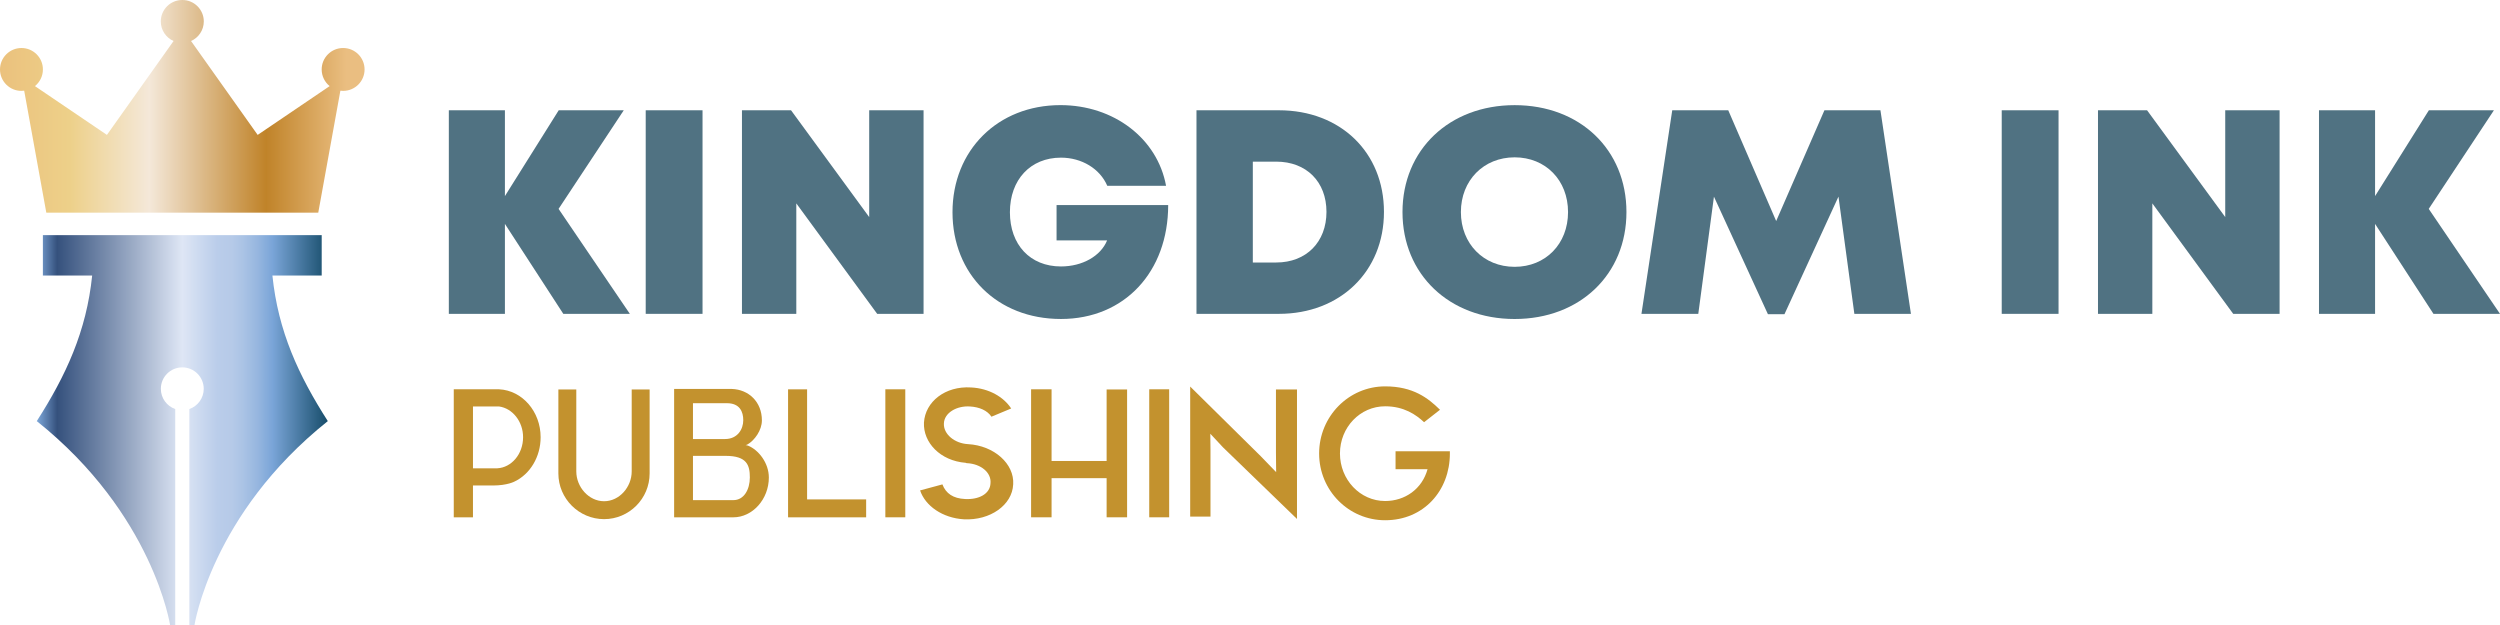
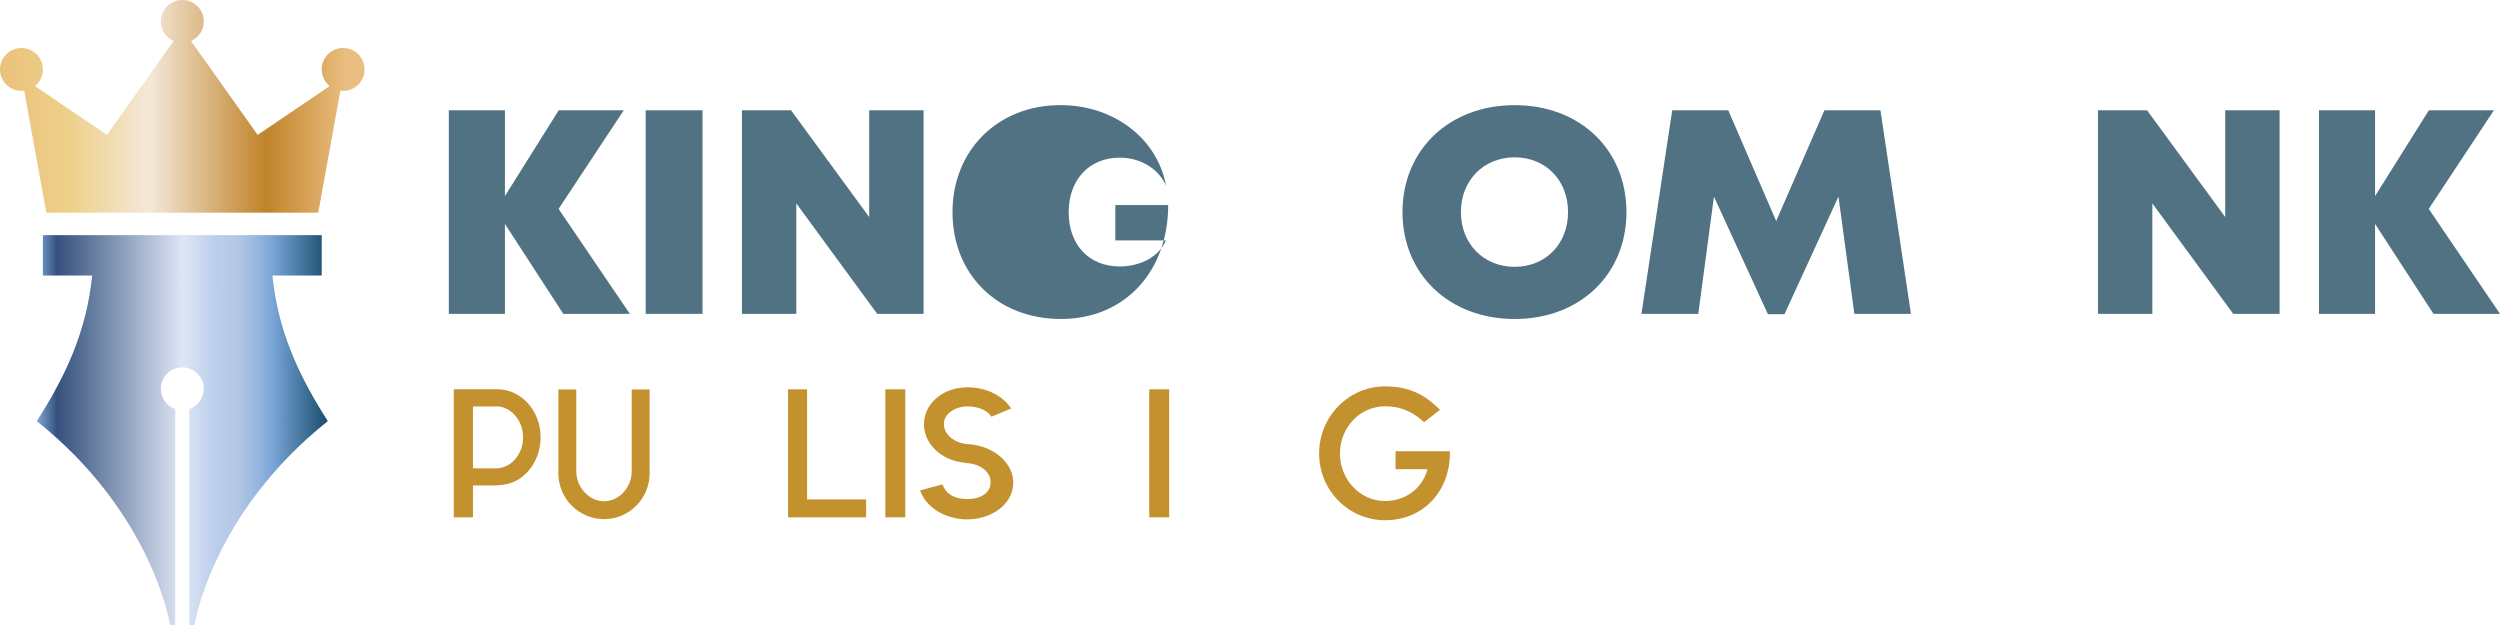
<svg xmlns="http://www.w3.org/2000/svg" id="Layer_2" data-name="Layer 2" viewBox="0 0 1566.3 391.81">
  <defs>
    <style>
      .cls-1 {
        fill: url(#Polished_Brass);
      }

      .cls-2 {
        fill: url(#Blue_Steel);
      }

      .cls-3 {
        fill: #c3922e;
      }

      .cls-4 {
        fill: #507282;
      }
    </style>
    <linearGradient id="Polished_Brass" data-name="Polished Brass" x1="0" y1="66.61" x2="228.4" y2="66.61" gradientUnits="userSpaceOnUse">
      <stop offset="0" stop-color="#ebc17d" />
      <stop offset=".19" stop-color="#edd089" />
      <stop offset=".41" stop-color="#f4e8d9" />
      <stop offset=".73" stop-color="#c08329" />
      <stop offset=".95" stop-color="#eabe81" />
    </linearGradient>
    <linearGradient id="Blue_Steel" data-name="Blue Steel" x1="23.04" y1="269.56" x2="205.36" y2="269.56" gradientUnits="userSpaceOnUse">
      <stop offset="0" stop-color="#7da7d9" />
      <stop offset=".07" stop-color="#35517d" />
      <stop offset=".5" stop-color="#dee6f5" />
      <stop offset=".62" stop-color="#bacdea" />
      <stop offset=".67" stop-color="#b6cae8" />
      <stop offset=".71" stop-color="#aac3e5" />
      <stop offset=".76" stop-color="#96b6df" />
      <stop offset=".81" stop-color="#7aa5d8" />
      <stop offset=".81" stop-color="#7aa5d8" />
      <stop offset="1" stop-color="#174d6b" />
    </linearGradient>
  </defs>
  <g id="Kingdom_Ink" data-name="Kingdom Ink">
    <g>
      <path class="cls-4" d="M352.92,196.63l-36.58-56.35v56.35h-35.14v-127.54h35.14v53.76l33.71-53.76h40.75l-40.84,61.78,44.65,65.76h-41.69Z" />
      <path class="cls-4" d="M404.55,69.09h35.6v127.54h-35.6v-127.54Z" />
      <path class="cls-4" d="M578.63,69.09v127.54h-29.06l-50.67-69.21v69.21h-34.05v-127.54h30.75l48.97,66.91v-66.91h34.05Z" />
-       <path class="cls-4" d="M731.89,128.47c0,41.73-27.25,71.38-67.19,71.38s-67.94-28.09-67.94-66.89,28.34-67.1,67.63-67.1c33.43,0,60.77,20.92,66.17,50.56h-36.82c-4.61-10.74-16.03-17.65-29.03-17.65-19.1,0-31.98,13.81-31.98,34.19s12.67,33.98,31.98,33.98c13.41,0,24.91-6.49,28.92-16.32h-31.67v-22.15h69.94Z" />
-       <path class="cls-4" d="M867.08,132.76c0,37.22-27.33,63.87-65.84,63.87h-51.62v-127.54h51.62c38.62,0,65.84,26.4,65.84,63.67ZM831.06,132.76c0-18.92-12.59-31.49-31.47-31.49h-14.67v63.19h14.67c18.89,0,31.47-12.88,31.47-31.7Z" />
+       <path class="cls-4" d="M731.89,128.47c0,41.73-27.25,71.38-67.19,71.38s-67.94-28.09-67.94-66.89,28.34-67.1,67.63-67.1c33.43,0,60.77,20.92,66.17,50.56c-4.61-10.74-16.03-17.65-29.03-17.65-19.1,0-31.98,13.81-31.98,34.19s12.67,33.98,31.98,33.98c13.41,0,24.91-6.49,28.92-16.32h-31.67v-22.15h69.94Z" />
      <path class="cls-4" d="M948.95,199.86c-41,0-70.26-28.02-70.26-66.99s29.26-66.99,70.26-66.99,70.05,27.91,70.05,66.99-29.15,66.99-70.05,66.99h0ZM948.95,167.17c19.41,0,33.46-14.34,33.46-34.3s-14.05-34.3-33.46-34.3-33.67,14.44-33.67,34.3,14.26,34.3,33.67,34.3h0Z" />
      <path class="cls-4" d="M1161.79,196.63l-9.95-73.45-33.83,73.66h-10.38l-33.81-73.63-9.81,73.42h-35.61l19.29-127.54h35.09l30.03,69.4,30.23-69.4h35.09l19.11,127.54h-35.45Z" />
-       <path class="cls-4" d="M1254.12,69.09h35.6v127.54h-35.6v-127.54Z" />
      <path class="cls-4" d="M1428.21,69.09v127.54h-29.06l-50.67-69.21v69.21h-34.05v-127.54h30.75l48.97,66.91v-66.91h34.05Z" />
      <path class="cls-4" d="M1524.61,196.63l-36.58-56.35v56.35h-35.14v-127.54h35.14v53.76l33.71-53.76h40.75l-40.84,61.78,44.65,65.76h-41.69Z" />
    </g>
    <g>
      <path class="cls-3" d="M308.81,304.17h-12.49v19.93h-12.03v-80.2h28.41c14.44.69,26.01,13.86,26.01,30.02,0,12.37-6.65,23.14-16.27,27.73,0,0-4.47,2.52-13.63,2.52ZM296.33,293.4h15.24c8.82-.46,16.15-8.82,16.15-19.48,0-9.85-6.64-18.1-15.01-19.25h-16.38v38.72Z" />
      <path class="cls-3" d="M405.51,244.02h1.49v52.59c0,15.81-12.83,28.64-28.53,28.64s-28.64-12.83-28.64-28.64v-52.59h11.23v51.33c0,9.74,7.79,18.68,17.41,18.68s17.3-8.94,17.3-18.68v-51.33h9.74Z" />
-       <path class="cls-3" d="M481.7,299.13c0,13.75-10.31,24.98-22.23,24.98h-37.12v-80.43h36.09c10.66.34,18.9,8.13,18.9,19.71,0,6.18-4.58,12.49-8.94,15.01-.46.34-1.26.46-1.26.46,0,0,.8.11,1.49.34,6.64,2.64,13.06,10.88,13.06,19.93ZM434.16,252.61v22.46h20.05c7.91,0,11.46-6.19,11.46-11.8,0-5.27-2.17-10.65-10.2-10.65h-21.31ZM469.79,299.13c0-7.68-1.83-13.52-15.12-13.52h-20.51v27.73h25.32c6.64,0,10.31-6.65,10.31-14.21Z" />
      <path class="cls-3" d="M542.66,312.88v11.23h-48.92v-80.2h11.92v68.97h37.01Z" />
      <path class="cls-3" d="M567.18,324.1h-12.49v-80.2h12.49v80.2Z" />
      <path class="cls-3" d="M634.78,303.48c-.57,12.95-14.44,22.69-30.82,21.88-13.52-.8-24.29-8.48-27.5-18.1l13.98-3.78c2.18,5.73,6.76,8.82,14.21,9.17,8.48.46,15.7-3.09,15.93-9.97.57-6.64-6.07-12.03-14.66-12.49-.34,0-.57,0-.92-.23-15.93-1.26-26.69-12.72-26.12-25.21.8-13.06,13.29-23.03,29.56-22,11.23.57,20.39,5.96,25.09,13.17l-12.37,5.16c-2.52-3.89-7.56-6.07-13.41-6.41-8.25-.57-16.15,3.89-16.38,10.65-.34,6.64,6.65,12.49,15.12,12.94,16.38.92,29.1,12.37,28.3,25.21Z" />
-       <path class="cls-3" d="M706.15,244.02v80.08h-12.83v-24.52h-34.49v24.52h-12.83v-80.2h12.83v44.91h34.49v-44.8h12.83Z" />
      <path class="cls-3" d="M732.51,324.1h-12.49v-80.2h12.49v80.2Z" />
-       <path class="cls-3" d="M745.68,242.19l44.22,43.65,9.63,9.97-.12-12.26v-39.53h13.18v81.12l-46.4-44.91-7.91-8.48.11,9.97v41.93h-12.72v-81.46Z" />
      <path class="cls-3" d="M908.38,284.12c0,23.26-16.39,41.82-40.56,41.82-22.8,0-41.36-18.56-41.36-41.82s18.56-42.05,41.36-42.05c17.53,0,26.92,7.33,34.37,14.66l-9.97,7.79c-5.04-4.7-12.6-9.97-24.41-9.97-15.69,0-28.3,13.18-28.3,29.56s12.6,29.79,28.3,29.79c12.37,0,23.14-7.45,26.58-19.94h-20.05v-11.23h34.03v1.37Z" />
    </g>
    <path class="cls-1" d="M214.97,30.08c-7.42,0-13.43,6.01-13.43,13.43,0,4.22,1.95,7.98,4.99,10.44l-45.1,30.57-41.74-58.82c4.7-2.09,7.99-6.79,7.99-12.27,0-7.42-6.01-13.43-13.43-13.43-.02,0-.03,0-.04,0s-.03,0-.04,0c-7.42,0-13.43,6.01-13.43,13.43,0,5.48,3.28,10.18,7.99,12.27l-41.74,58.82-45.1-30.57c3.04-2.46,4.99-6.22,4.99-10.44,0-7.42-6.01-13.43-13.43-13.43S0,36.1,0,43.51s6.01,13.43,13.43,13.43c.58,0,1.15-.05,1.72-.12l13.86,76.41h170.39l13.86-76.41c.56.07,1.13.12,1.72.12,7.42,0,13.43-6.01,13.43-13.43s-6.01-13.43-13.43-13.43Z" />
    <path class="cls-2" d="M170.66,172.62h30.89v-25.31H26.86v25.31h30.89c-3.58,35-16.44,62.69-34.71,91.21,73.06,58.26,83.57,127.98,83.57,127.98h3.18v-135.54c-5.24-1.83-9.01-6.8-9.01-12.67,0-7.42,6.01-13.43,13.43-13.43s13.43,6.01,13.43,13.43c0,5.87-3.77,10.84-9.01,12.67v135.54h3.18s10.51-69.72,83.57-127.98c-18.27-28.52-31.13-56.21-34.71-91.21Z" />
  </g>
</svg>